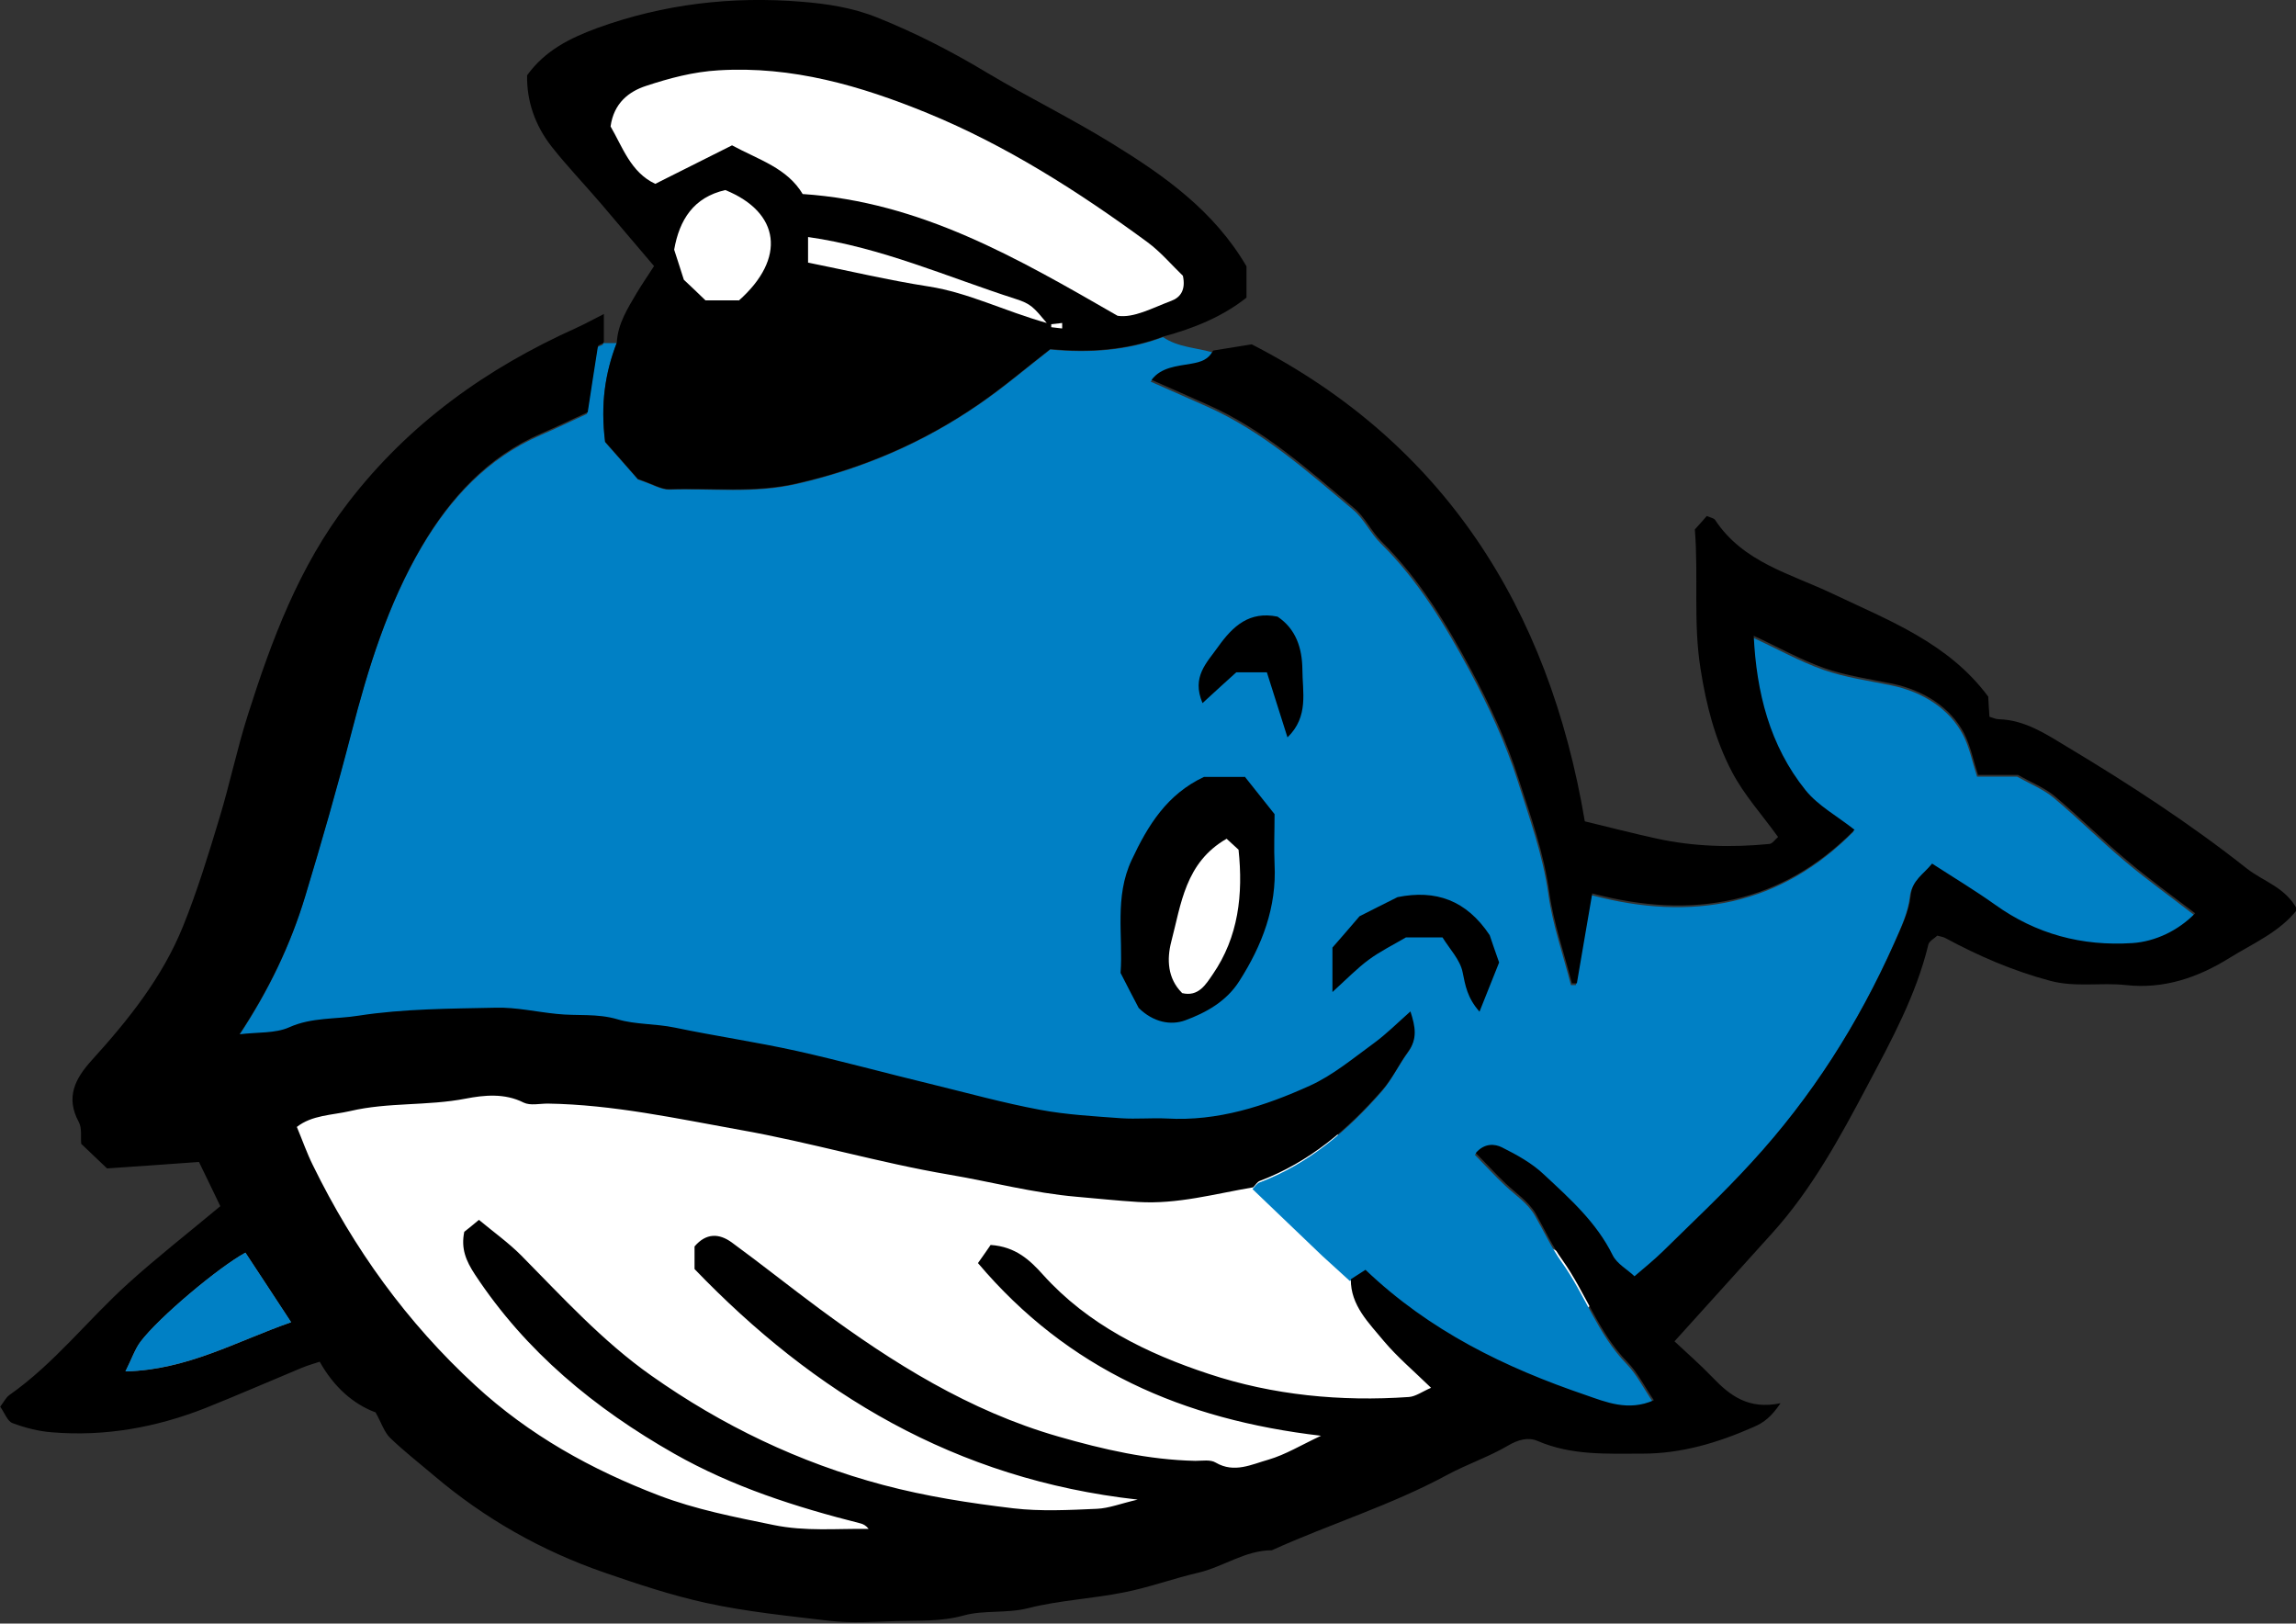
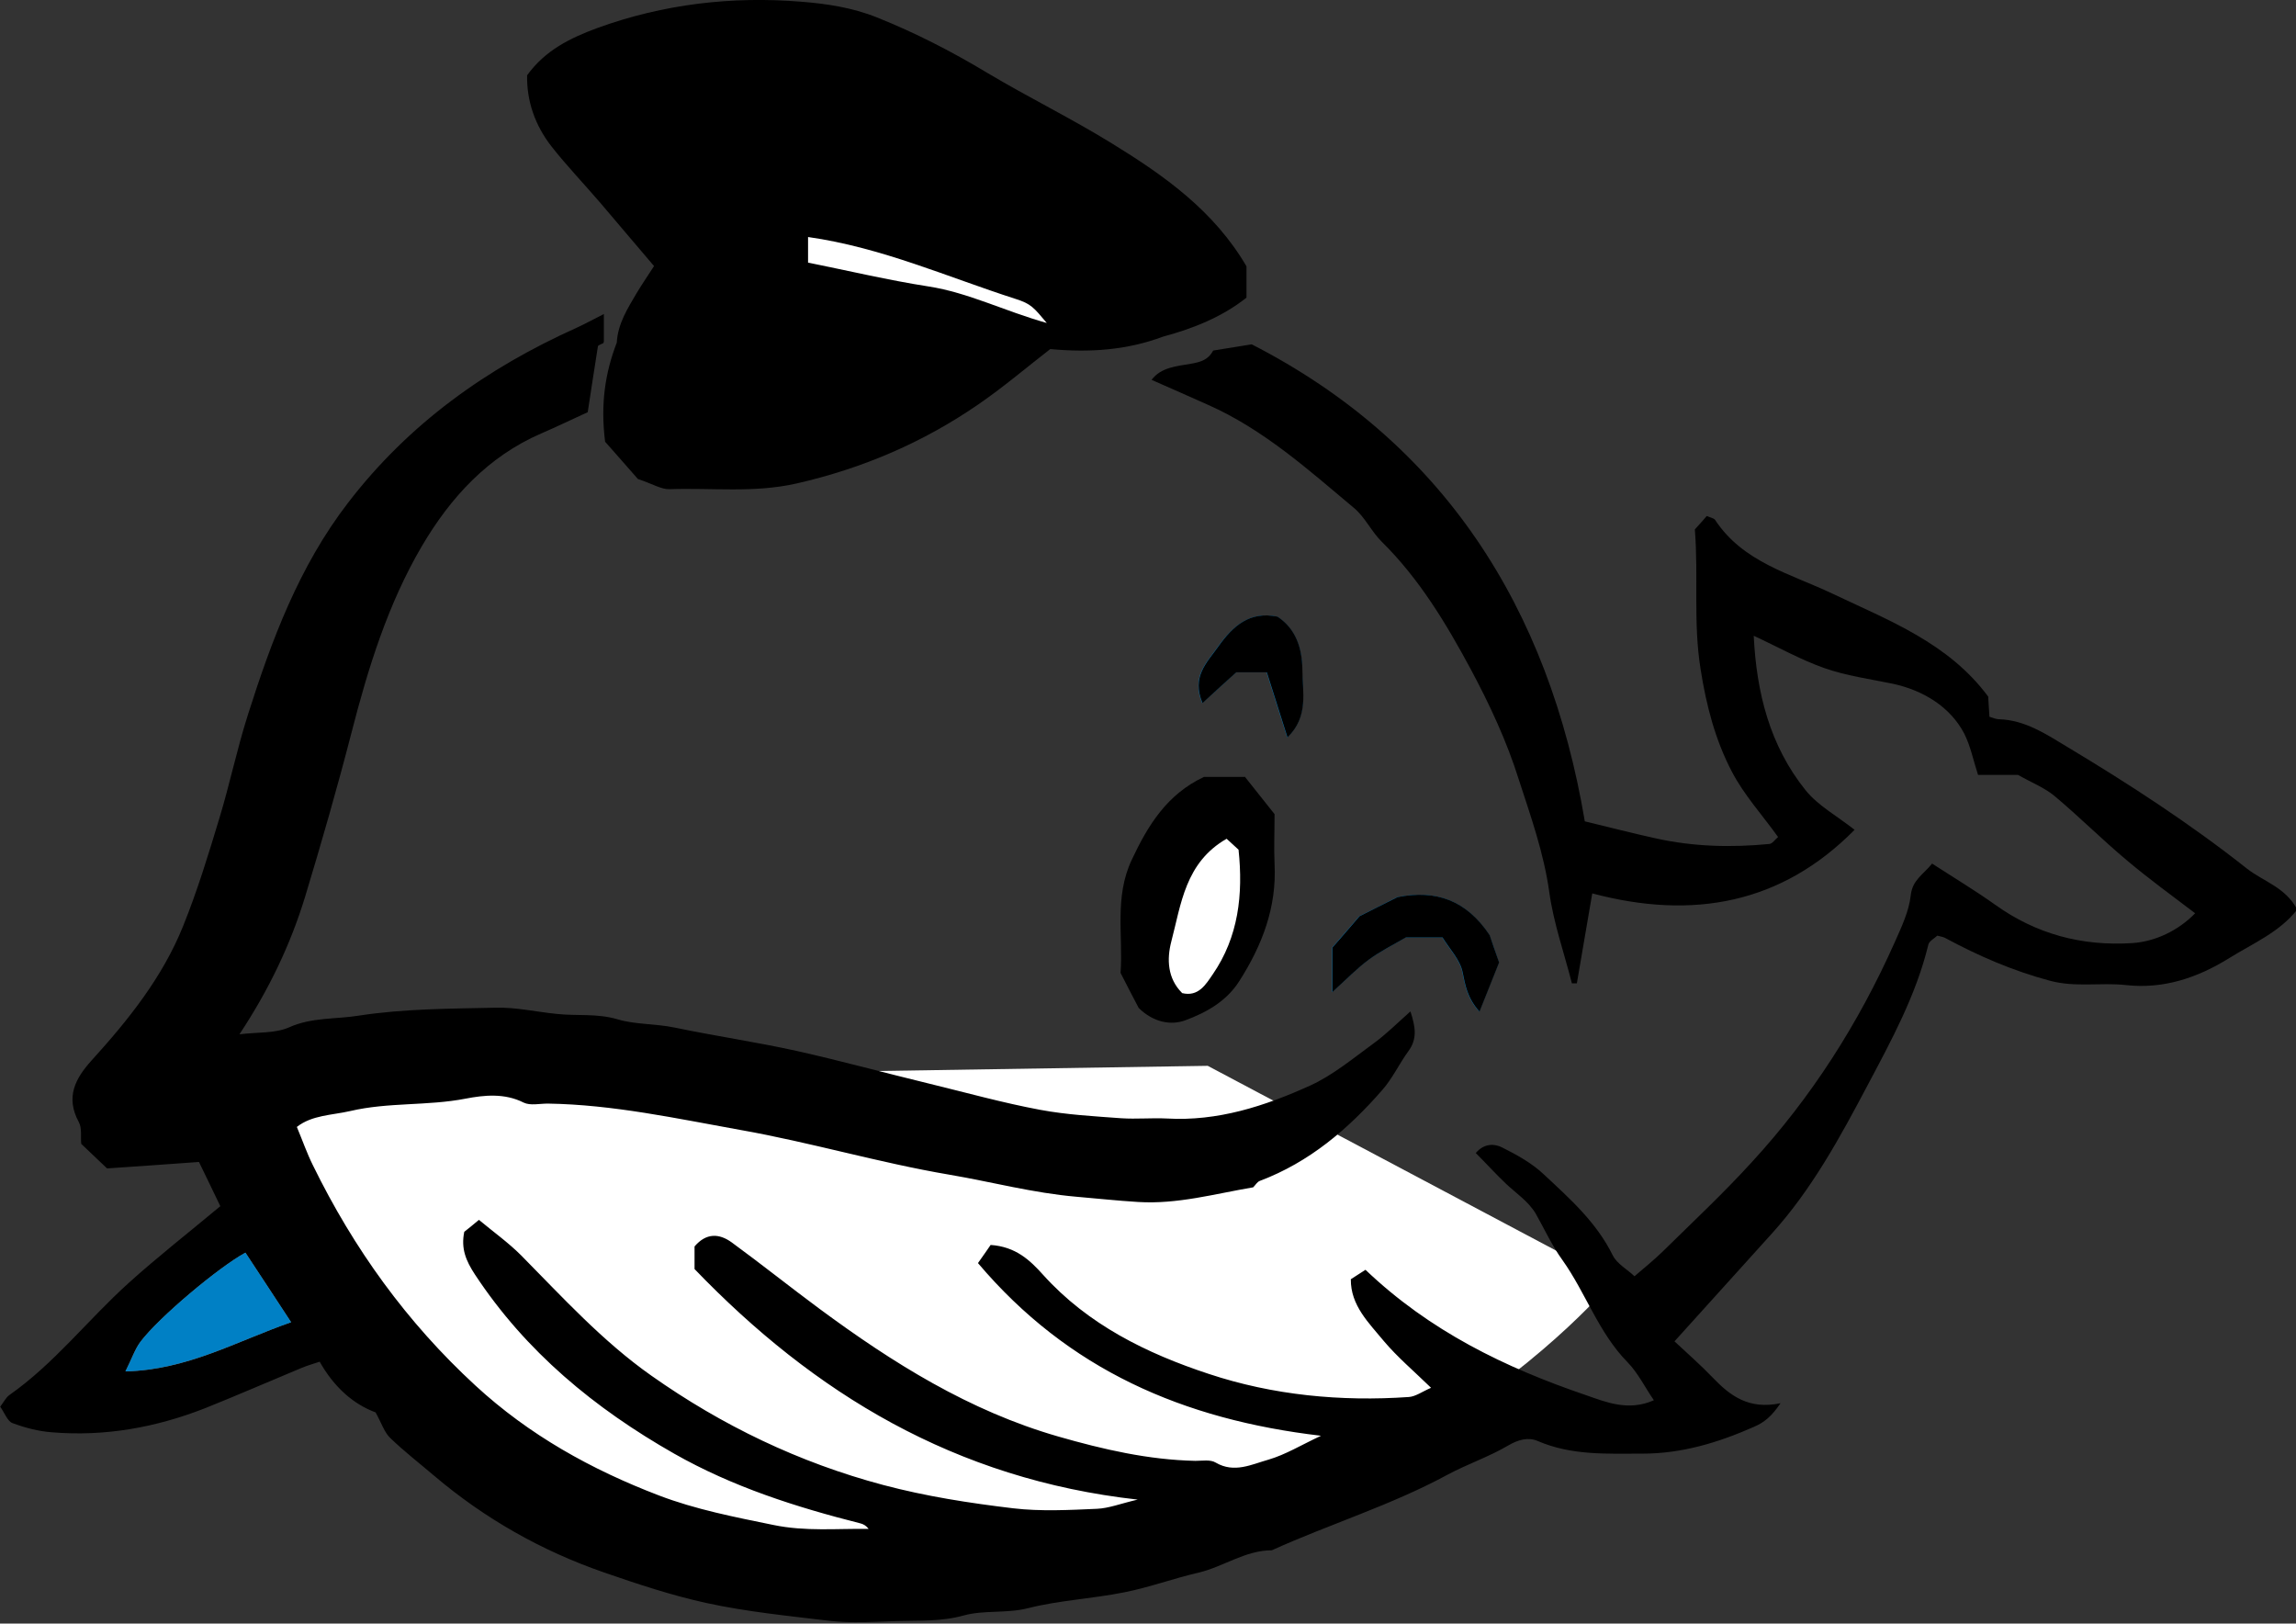
<svg xmlns="http://www.w3.org/2000/svg" id="_レイヤー_1" data-name="レイヤー 1" viewBox="0 0 92.43 65.35">
  <rect x="0" y="0" width="92.43" height="65.35" fill="#333333" stroke="none" />
  <defs>
    <style>
      .cls-1 {
        fill: #0080c5;
      }

      .cls-2 {
        fill: #fff;
      }

      .cls-3 {
        fill: #717071;
      }
    </style>
  </defs>
  <path class="cls-2" d="m9.1,43.52c2.57,4.99,8.13,20.02,27.12,20.02s28.71-11.99,28.71-11.99l-16.31-8.65-39.52.62Z" />
  <g>
-     <path class="cls-1" d="m24.29,13.81c.18,0,.36,0,.54,0-.47,1.21-.66,2.46-.47,3.99.41.46.95,1.08,1.32,1.5.6.2.94.42,1.27.41,1.7-.06,3.4.17,5.12-.23,2.67-.61,5.1-1.66,7.34-3.2,1.01-.69,1.94-1.49,2.87-2.21,1.6.15,3.1.04,4.54-.5.6.41,1.32.42,1.98.61-.19.36-.49.46-.89.53-.56.09-1.21.14-1.59.65.79.35,1.53.68,2.26,1,2.23.99,4.04,2.6,5.88,4.15.45.37.71.96,1.13,1.37,1.51,1.49,2.59,3.29,3.58,5.13.76,1.42,1.44,2.9,1.93,4.43.47,1.49,1.01,2.97,1.23,4.54.17,1.24.6,2.45.91,3.67h.2c.2-1.19.41-2.37.62-3.62,4.07,1.08,7.63.41,10.56-2.56-.71-.56-1.47-.97-1.97-1.59-1.45-1.8-1.98-3.94-2.09-6.22.97.45,1.88.96,2.84,1.3.88.31,1.83.44,2.75.63,1.26.26,2.34.95,2.88,2,.26.5.37,1.09.56,1.67h1.61c.54.3,1.06.51,1.47.85.99.83,1.91,1.75,2.9,2.58.89.75,1.85,1.43,2.76,2.14-.67.69-1.6,1.14-2.53,1.2-2.03.13-3.87-.36-5.53-1.55-.8-.58-1.65-1.08-2.53-1.65-.36.45-.79.65-.86,1.28-.07.65-.38,1.28-.65,1.9-1.45,3.25-3.34,6.22-5.75,8.84-1.14,1.24-2.37,2.4-3.58,3.59-.36.36-.77.67-1.14,1-.28-.26-.71-.49-.88-.85-.65-1.32-1.73-2.27-2.76-3.24-.49-.46-1.1-.8-1.7-1.1-.28-.14-.7-.18-1.05.23.43.44.81.85,1.21,1.23.42.4.92.71,1.21,1.22.36.62.66,1.28,1.07,1.86.95,1.32,1.46,2.92,2.62,4.11.42.43.7,1.01,1.06,1.53-1.02.46-1.93.07-2.75-.21-3.23-1.1-6.27-2.58-8.86-5.04-.18.12-.38.25-.59.38-.37-.34-.75-.68-1.12-1.02-.94-.89-1.86-1.79-2.8-2.68.09-.09.17-.22.27-.26,1.99-.75,3.55-2.09,4.92-3.65.41-.47.68-1.06,1.05-1.56.38-.51.28-.99.09-1.61-.54.48-.97.92-1.46,1.27-.84.61-1.66,1.3-2.59,1.72-1.82.82-3.71,1.44-5.76,1.32-.61-.04-1.22.03-1.83-.01-1.09-.08-2.2-.13-3.27-.34-1.5-.28-2.97-.69-4.45-1.05-1.78-.44-3.56-.93-5.35-1.32-1.63-.36-3.28-.6-4.91-.94-.76-.16-1.58-.12-2.29-.33-.84-.25-1.65-.13-2.46-.22-.81-.09-1.63-.27-2.44-.25-1.85.04-3.71.04-5.53.32-.92.14-1.89.06-2.8.47-.57.25-1.28.19-2,.28,1.19-1.8,2.07-3.62,2.65-5.56.66-2.18,1.29-4.38,1.86-6.58.68-2.61,1.47-5.18,2.84-7.52,1.15-1.95,2.65-3.59,4.79-4.52.65-.28,1.29-.59,1.88-.86.14-.95.27-1.8.41-2.65,0-.06.14-.09.22-.13Z" />
    <path class="cls-1" d="m58.06,37.73c.29.47.71.9.81,1.4.11.53.18,1.02.68,1.59.31-.78.56-1.42.79-1.98-.16-.48-.29-.86-.38-1.1-.94-1.41-2.17-1.84-3.71-1.53-.55.28-1.15.58-1.53.77-.47.55-.8.92-1.09,1.26v1.79c.6-.54,1-.96,1.46-1.3.47-.34,1-.6,1.5-.9h1.46Z" />
    <path class="cls-1" d="m50.99,27.06c.26.84.53,1.67.83,2.62.87-.85.6-1.84.6-2.74,0-.83-.25-1.61-1-2.12-1.12-.23-1.79.38-2.39,1.21-.46.65-1.08,1.21-.63,2.27.53-.48.96-.87,1.36-1.24h1.22Z" />
    <path d="m24.29,13.81c-.07.04-.21.08-.22.13-.14.85-.26,1.7-.41,2.65-.59.27-1.23.58-1.88.86-2.14.93-3.64,2.57-4.79,4.52-1.37,2.33-2.17,4.91-2.84,7.52-.57,2.21-1.2,4.4-1.86,6.58-.59,1.94-1.46,3.76-2.65,5.56.73-.09,1.44-.03,2-.28.91-.41,1.88-.32,2.8-.47,1.82-.28,3.68-.28,5.53-.32.81-.02,1.63.17,2.44.25.82.09,1.62-.03,2.46.22.7.21,1.52.17,2.29.33,1.63.34,3.28.58,4.91.94,1.79.4,3.57.89,5.35,1.32,1.48.36,2.95.77,4.45,1.05,1.07.2,2.18.26,3.27.34.61.04,1.22-.02,1.83.01,2.05.12,3.95-.5,5.76-1.32.93-.42,1.75-1.11,2.59-1.72.49-.36.92-.79,1.46-1.27.2.62.29,1.1-.09,1.61-.37.51-.64,1.1-1.05,1.56-1.37,1.57-2.93,2.9-4.92,3.65-.11.04-.18.17-.27.26-1.54.26-3.05.69-4.64.59-.82-.05-1.65-.14-2.47-.21-1.75-.15-3.42-.6-5.13-.89-2.83-.48-5.58-1.3-8.41-1.8-2.57-.46-5.12-1.02-7.75-1.06-.33,0-.7.09-.97-.04-.77-.39-1.6-.3-2.33-.16-1.54.3-3.12.14-4.65.5-.74.17-1.54.16-2.15.64.23.55.41,1.07.65,1.55,1.64,3.35,3.78,6.32,6.54,8.86,2.16,1.99,4.66,3.38,7.38,4.42,1.49.57,3.05.87,4.61,1.19,1.3.27,2.55.14,3.84.16-.1-.13-.21-.19-.32-.22-2.61-.66-5.15-1.47-7.51-2.81-3.2-1.82-5.97-4.1-8.02-7.21-.36-.55-.57-1.04-.43-1.72.14-.11.32-.25.59-.48.59.49,1.19.92,1.7,1.43,1.67,1.69,3.28,3.46,5.24,4.84,2.85,2.01,5.95,3.5,9.33,4.4,1.73.46,3.48.73,5.24.94,1.11.13,2.25.07,3.37.02.48-.02.95-.21,1.64-.37-7.36-.82-13.03-4.28-17.84-9.28v-.91c.47-.55.99-.53,1.5-.16,1.19.87,2.34,1.79,3.53,2.67,2.95,2.18,6.03,4.11,9.61,5.14,1.81.52,3.63.94,5.52.98.28,0,.61-.06.82.07.75.44,1.45.07,2.13-.12.68-.2,1.3-.58,2.11-.96-5.55-.65-10.18-2.66-13.81-6.95.21-.29.39-.56.51-.73,1.01.07,1.58.61,2.11,1.2,1.81,2.01,4.18,3.17,6.67,3.99,2.59.86,5.32,1.12,8.06.93.27-.02.54-.22.89-.37-.71-.69-1.36-1.24-1.9-1.88-.6-.73-1.34-1.43-1.33-2.49.2-.13.41-.26.59-.38,2.59,2.47,5.63,3.94,8.86,5.04.81.28,1.72.67,2.75.21-.36-.52-.64-1.1-1.06-1.53-1.17-1.19-1.68-2.79-2.62-4.11-.42-.58-.72-1.24-1.07-1.86-.3-.51-.8-.83-1.21-1.22-.4-.38-.77-.79-1.21-1.23.35-.41.77-.37,1.05-.23.6.3,1.22.64,1.7,1.1,1.04.97,2.11,1.92,2.76,3.24.17.35.6.58.88.85.37-.32.77-.64,1.14-1,1.2-1.18,2.44-2.34,3.58-3.59,2.41-2.62,4.3-5.59,5.75-8.84.27-.61.58-1.25.65-1.9.07-.63.5-.83.86-1.28.88.57,1.73,1.08,2.53,1.65,1.66,1.19,3.5,1.68,5.53,1.55.93-.06,1.86-.51,2.53-1.2-.92-.7-1.87-1.39-2.76-2.14-.99-.83-1.91-1.75-2.9-2.58-.41-.34-.93-.54-1.47-.85h-1.61c-.19-.58-.3-1.16-.56-1.67-.55-1.05-1.62-1.73-2.88-2-.92-.19-1.87-.32-2.75-.63-.96-.34-1.87-.85-2.84-1.3.11,2.27.64,4.42,2.09,6.22.5.62,1.26,1.03,1.97,1.59-2.93,2.97-6.5,3.64-10.56,2.56-.21,1.24-.42,2.43-.62,3.62h-.2c-.31-1.22-.74-2.43-.91-3.67-.22-1.58-.75-3.06-1.23-4.54-.48-1.53-1.17-3.01-1.93-4.43-.99-1.84-2.07-3.64-3.58-5.13-.42-.41-.68-1-1.13-1.37-1.84-1.54-3.64-3.16-5.88-4.15-.73-.33-1.47-.65-2.26-1,.38-.51,1.02-.55,1.59-.65.41-.07.7-.17.89-.53.45-.07.89-.14,1.55-.25,7.69,3.94,11.96,10.57,13.41,19.2,1.04.25,1.96.49,2.88.69,1.5.33,3.02.37,4.55.22.12-.01.22-.17.35-.28-.63-.88-1.37-1.69-1.86-2.63-.67-1.28-1.03-2.66-1.26-4.13-.3-1.87-.08-3.71-.23-5.62.16-.17.33-.37.48-.54.17.07.28.09.33.15,1.13,1.72,3.04,2.17,4.74,2.98,2.27,1.08,4.66,1.98,6.26,4.14.01.23.03.5.05.81.13.04.26.1.38.1,1.05.03,1.9.6,2.73,1.1,2.5,1.5,4.95,3.09,7.24,4.9.67.53,1.57.76,2.04,1.66-.71.91-1.78,1.36-2.73,1.95-1.27.79-2.64,1.26-4.17,1.09-1.01-.11-2.02.1-3.04-.17-1.5-.4-2.89-1-4.24-1.73-.08-.04-.17-.05-.31-.09-.11.11-.32.21-.36.36-.49,2.03-1.49,3.86-2.45,5.67-1.1,2.08-2.24,4.18-3.84,5.95-1.28,1.42-2.56,2.83-3.93,4.35.47.44,1.03.93,1.54,1.46.7.73,1.45,1.3,2.73,1.03-.36.53-.66.78-1.09.96-1.43.63-2.89,1.07-4.47,1.07-1.43,0-2.85.08-4.22-.51-.37-.16-.77-.06-1.18.18-.78.46-1.65.75-2.45,1.18-2.27,1.23-4.73,1.98-7.07,3.04-1.07,0-1.94.66-2.95.9-1,.23-1.97.59-2.98.79-1.29.26-2.62.32-3.88.64-.87.22-1.77.07-2.58.29-.93.26-1.82.2-2.74.23-.89.03-1.79.09-2.67-.01-1.66-.2-3.32-.36-4.97-.72-1.41-.31-2.76-.76-4.12-1.23-2.51-.87-4.79-2.16-6.82-3.88-.6-.51-1.22-.99-1.78-1.53-.24-.23-.35-.6-.59-1.03-.89-.33-1.67-1.01-2.25-2.04-.24.08-.49.15-.73.25-1.3.54-2.58,1.1-3.88,1.62-1.99.78-4.05,1.15-6.18.97-.53-.04-1.07-.18-1.58-.37-.2-.08-.31-.4-.49-.66.15-.2.23-.37.37-.47,1.81-1.27,3.16-3.03,4.79-4.5,1.15-1.04,2.38-2,3.7-3.1-.26-.54-.59-1.23-.86-1.78-1.35.1-2.54.18-3.7.26-.37-.35-.67-.64-1.04-.99-.03-.26.04-.63-.1-.88-.54-1-.14-1.75.52-2.48,1.48-1.63,2.85-3.34,3.68-5.4.57-1.41,1.02-2.88,1.46-4.34.42-1.38.71-2.79,1.15-4.17.96-3.02,2.06-5.97,4.03-8.53,2.45-3.19,5.58-5.42,9.21-7.05.33-.15.65-.33,1.09-.55v1.11Z" />
    <path class="cls-3" d="m11.72,53.22c-.7-1.07-1.27-1.94-1.84-2.8-1.07.58-3.48,2.6-4.22,3.58-.23.3-.35.68-.61,1.2,2.51-.06,4.46-1.21,6.67-1.98Z" />
    <path d="m46.82,13.55c-1.44.54-2.94.65-4.54.5-.93.72-1.87,1.52-2.87,2.21-2.23,1.54-4.67,2.59-7.34,3.2-1.72.39-3.41.17-5.12.23-.33.01-.67-.21-1.27-.41-.37-.42-.91-1.04-1.32-1.5-.19-1.52,0-2.77.47-3.99.04-.76.44-1.38.81-2.01.21-.35.44-.68.69-1.07-.73-.85-1.43-1.69-2.15-2.53-.66-.77-1.37-1.51-1.99-2.3-.65-.84-.99-1.81-.97-2.85.73-1.01,1.74-1.5,2.82-1.9C26.71.16,29.47-.16,32.27.07c1,.08,2.03.23,3.03.63,1.55.62,3.01,1.37,4.44,2.23,1.66.99,3.4,1.84,5.05,2.86,2.08,1.28,4.08,2.69,5.39,4.93v1.26c-.97.77-2.13,1.24-3.36,1.57Z" />
-     <path class="cls-2" d="m32.32,7.81c4.75.32,8.62,2.57,12.67,4.9.65.1,1.39-.31,2.16-.6.38-.14.59-.45.47-1.01-.43-.41-.89-.96-1.45-1.37-2.77-2.03-5.65-3.87-8.84-5.18-2.69-1.1-5.44-1.9-8.4-1.72-1.03.06-1.99.32-2.93.63-.67.22-1.29.68-1.42,1.63.48.82.81,1.85,1.8,2.31,1.09-.55,2.1-1.05,3.09-1.55,1.09.59,2.22.91,2.85,1.97Z" />
-     <path class="cls-2" d="m29.74,12.1c1.92-1.7,1.67-3.55-.54-4.45-1.28.29-1.85,1.2-2.06,2.4.13.39.25.78.39,1.21.27.25.57.54.87.83h1.34Z" />
    <path class="cls-2" d="m32.53,10.57c1.64.33,3.24.71,4.85.96,1.61.25,3.05.99,4.76,1.47-.53-.63-.63-.77-1.26-.97-2.74-.88-5.39-2.07-8.35-2.49v1.04Z" />
-     <path class="cls-2" d="m42.76,13.21c0-.07,0-.14,0-.21-.15.02-.29.03-.44.05,0,.04,0,.08,0,.12.14.02.29.03.43.05Z" />
+     <path class="cls-2" d="m42.76,13.21Z" />
    <path d="m50.11,31.26c.42.53.82,1.03,1.2,1.51,0,.7-.03,1.36,0,2.01.09,1.74-.5,3.27-1.42,4.71-.52.82-1.34,1.27-2.18,1.58-.58.21-1.28.08-1.87-.5-.2-.38-.45-.86-.73-1.41.11-1.47-.26-3.05.45-4.55.65-1.39,1.42-2.64,2.91-3.34h1.63Z" />
    <path class="cls-2" d="m47.58,39.97c.67.17.97-.36,1.24-.75,1.04-1.51,1.23-3.22,1.04-5.02-.16-.15-.33-.3-.48-.44-1.67.96-1.83,2.63-2.23,4.15-.18.7-.15,1.47.43,2.05Z" />
    <path d="m58.06,37.73h-1.46c-.51.3-1.04.56-1.5.9-.46.34-.87.76-1.46,1.3v-1.79c.29-.33.62-.71,1.09-1.26.38-.19.98-.5,1.53-.77,1.54-.31,2.77.12,3.71,1.53.08.24.21.62.38,1.1-.22.56-.48,1.2-.79,1.98-.5-.57-.57-1.06-.68-1.59-.1-.5-.52-.93-.81-1.4Z" />
    <path d="m50.99,27.06h-1.22c-.4.36-.84.76-1.36,1.24-.45-1.06.17-1.62.63-2.27.6-.84,1.26-1.44,2.39-1.21.75.5.99,1.28,1,2.12,0,.9.27,1.9-.6,2.74-.3-.95-.56-1.78-.83-2.62Z" />
    <path class="cls-1" d="m11.72,53.22c-2.21.77-4.17,1.91-6.67,1.98.26-.51.38-.89.61-1.2.74-.98,3.15-3,4.22-3.58.57.87,1.14,1.73,1.84,2.8Z" />
  </g>
</svg>